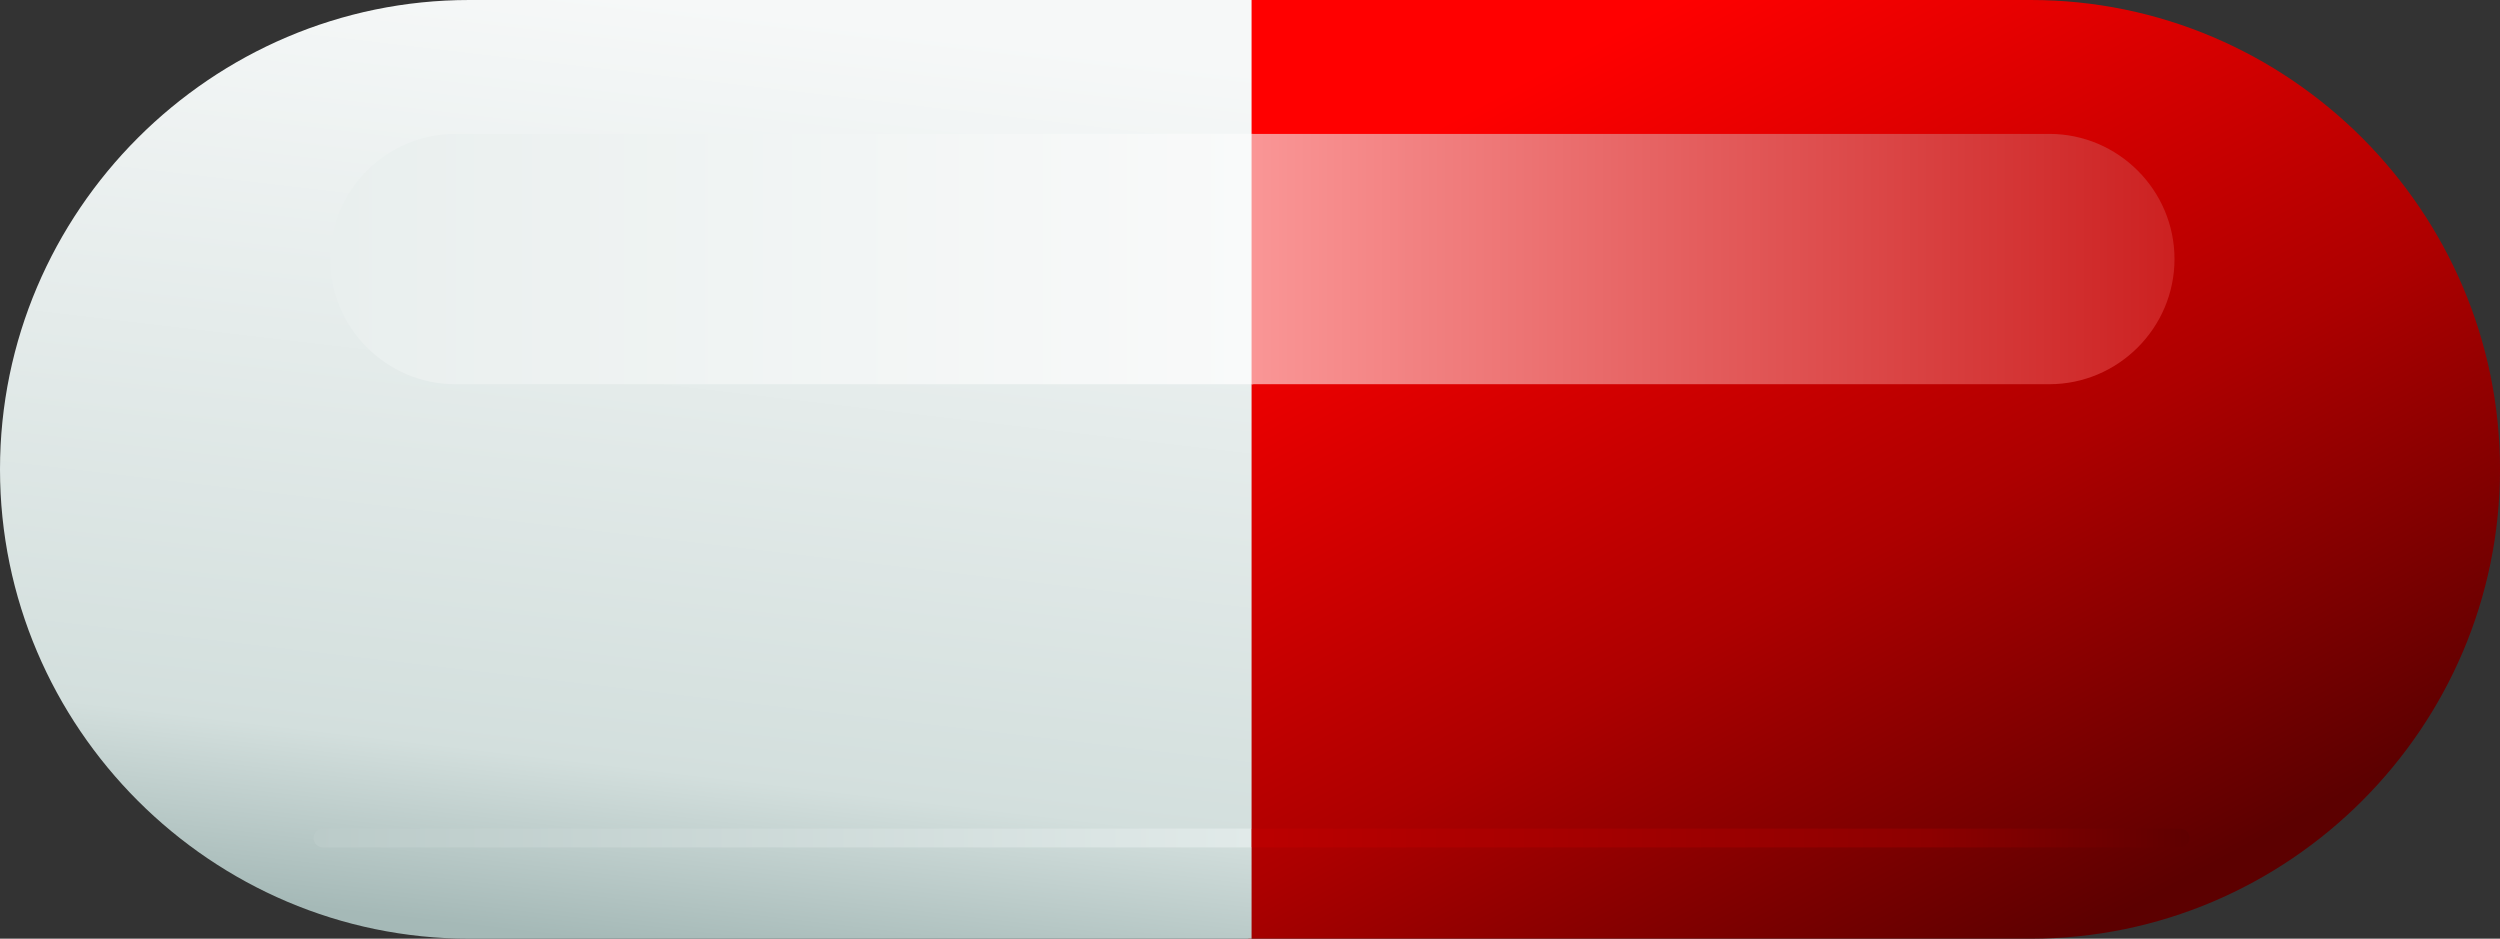
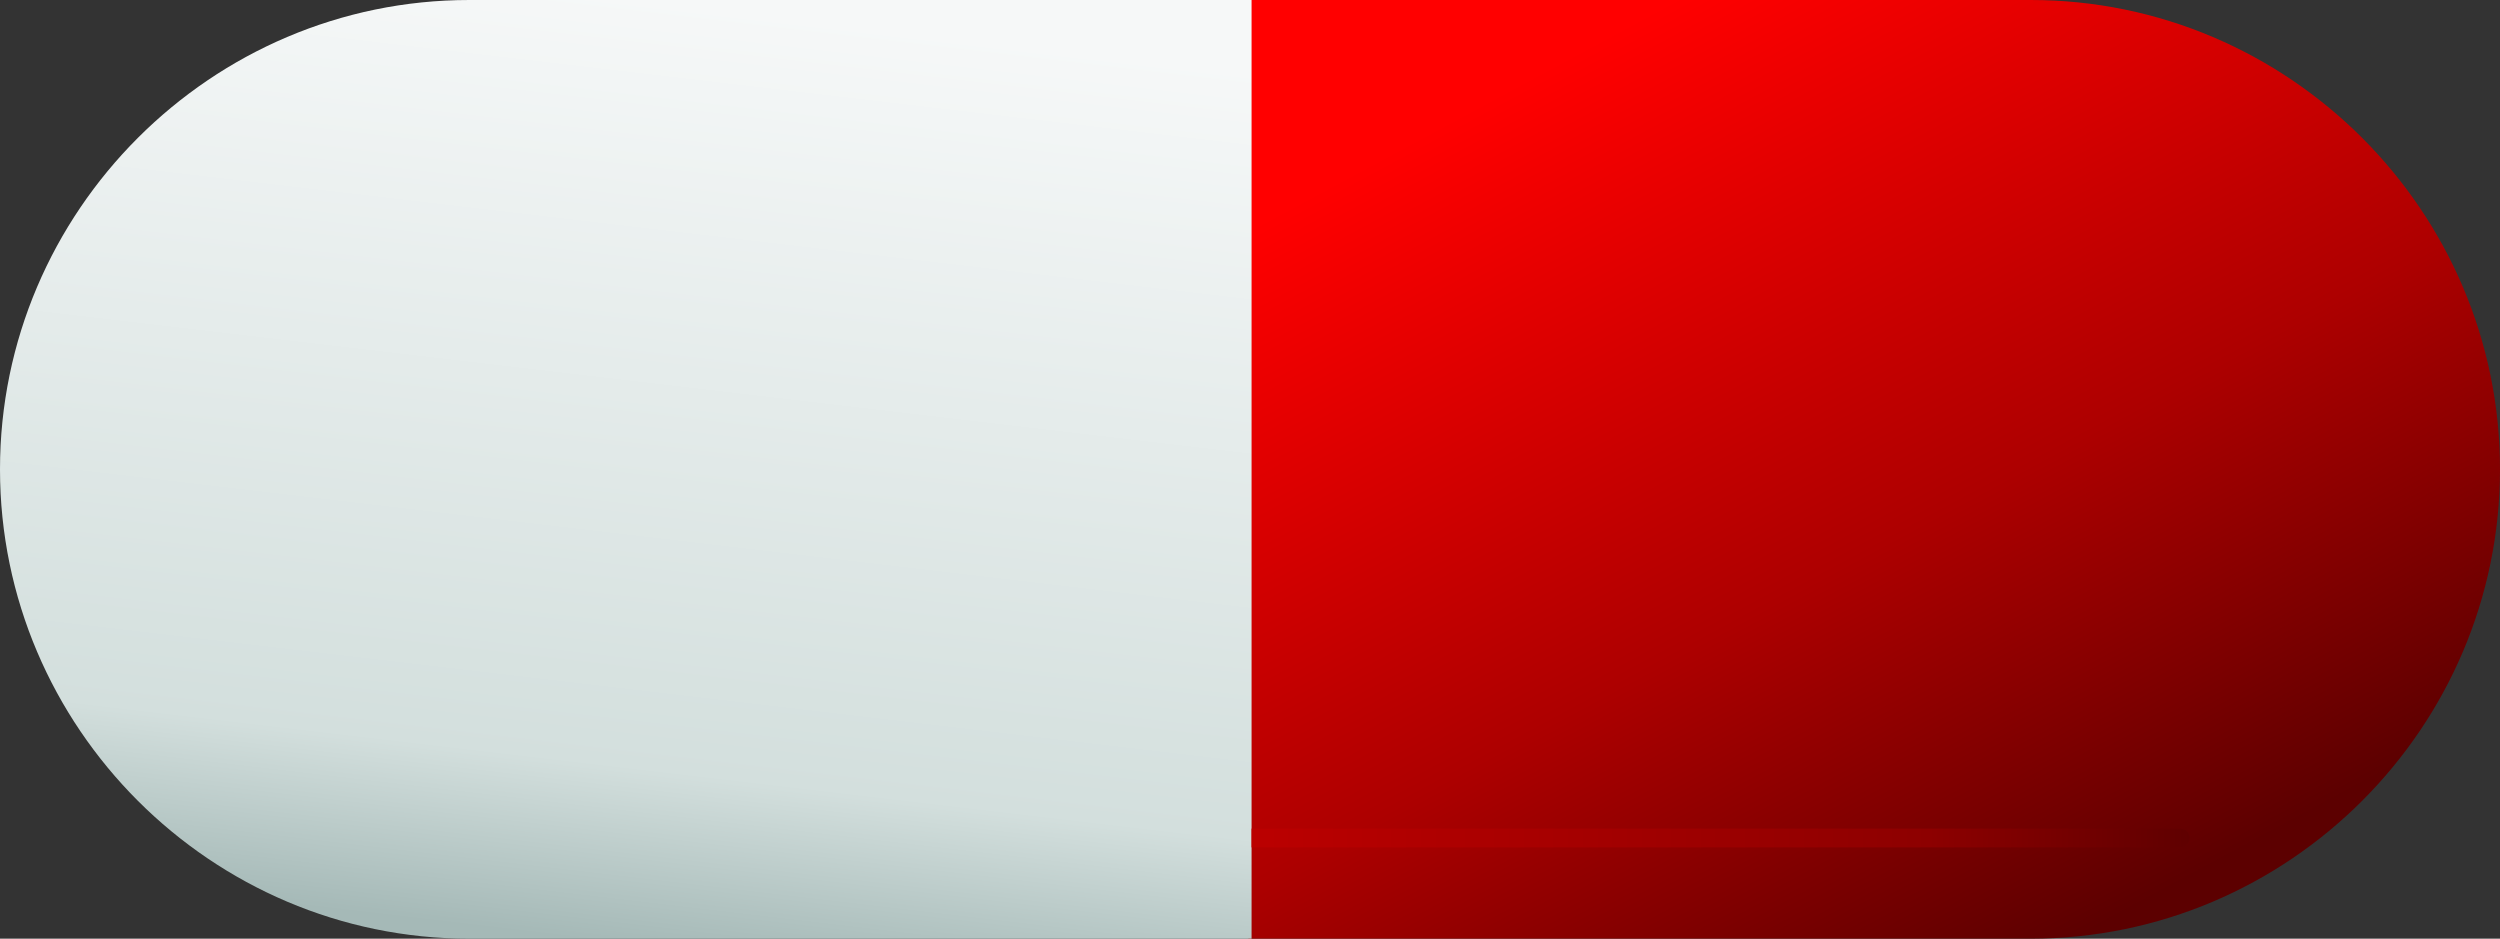
<svg xmlns="http://www.w3.org/2000/svg" xmlns:xlink="http://www.w3.org/1999/xlink" clip-rule="evenodd" fill-rule="evenodd" height="25363.0" image-rendering="optimizeQuality" preserveAspectRatio="xMidYMid meet" shape-rendering="geometricPrecision" text-rendering="geometricPrecision" version="1.0" viewBox="0.0 0.0 67549.0 25363.0" width="67549.0" zoomAndPan="magnify">
  <rect x="0.0" y="0.0" width="67549.0" height="25363.0" fill="#333333" stroke="none" />
  <defs>
    <linearGradient gradientUnits="userSpaceOnUse" id="d" x1="33816.9" x2="58754.3" xlink:actuate="onLoad" xlink:show="other" xlink:type="simple" y1="6999.43" y2="6999.43">
      <stop offset="0" stop-color="#fa9696" />
      <stop offset="1" stop-color="#cc2121" />
    </linearGradient>
    <linearGradient gradientUnits="userSpaceOnUse" id="f" x1="33816.9" x2="59159.4" xlink:actuate="onLoad" xlink:show="other" xlink:type="simple" y1="22642.6" y2="22642.6">
      <stop offset="0" stop-color="#b00" />
      <stop offset=".722" stop-color="#8d0000" />
      <stop offset="1" stop-color="#5f0000" />
    </linearGradient>
    <linearGradient gradientUnits="userSpaceOnUse" id="c" x1="8921.67" x2="33859.1" xlink:actuate="onLoad" xlink:show="other" xlink:type="simple" y1="6999.43" y2="6999.43">
      <stop offset="0" stop-color="#e9efee" />
      <stop offset="1" stop-color="#f9fafa" />
    </linearGradient>
    <linearGradient gradientUnits="userSpaceOnUse" id="e" x1="8474.27" x2="33816.9" xlink:actuate="onLoad" xlink:show="other" xlink:type="simple" y1="22642.5" y2="22642.5">
      <stop offset="0" stop-color="#bbcbc9" />
      <stop offset="1" stop-color="#e1eae9" />
    </linearGradient>
    <linearGradient gradientUnits="userSpaceOnUse" id="a" x1="57160.3" x2="44121.2" xlink:actuate="onLoad" xlink:show="other" xlink:type="simple" y1="24782.9" y2="579.703">
      <stop offset="0" stop-color="#5c0000" />
      <stop offset=".431" stop-color="#ad0000" />
      <stop offset="1" stop-color="#f00" />
    </linearGradient>
    <linearGradient gradientUnits="userSpaceOnUse" id="b" x1="18398" x2="15418.9" xlink:actuate="onLoad" xlink:show="other" xlink:type="simple" y1="20.094" y2="25342.5">
      <stop offset="0" stop-color="#f6f8f8" />
      <stop offset=".812" stop-color="#d3dfdd" />
      <stop offset="1" stop-color="#a5b9b7" />
    </linearGradient>
  </defs>
  <g>
    <path d="M54868 0l-21136 0 0 25363 21136 0c6975,0 12681,-5707 12681,-12682l0 0c0,-6974 -5706,-12681 -12681,-12681z" fill="url(#a)" />
    <path d="M12681 0l21136 0 0 25363 -21136 0c-6974,0 -12681,-5707 -12681,-12682l0 0c0,-6974 5707,-12681 12681,-12681z" fill="url(#b)" />
-     <path d="M12303 3618l21556 0 0 6763 -21556 0c-1860,0 -3381,-1522 -3381,-3382l0 0c0,-1860 1521,-3381 3381,-3381z" fill="url(#c)" />
-     <path d="M33817 3618l21556 0c1860,0 3381,1521 3381,3381l0 0c0,1860 -1521,3382 -3381,3382l-21556 0 0 -6763z" fill="url(#d)" />
-     <path d="M8728 22389l25089 0 0 507 -25089 0c-140,0 -254,-114 -254,-254l0 0c0,-139 114,-253 254,-253z" fill="url(#e)" />
    <path d="M33817 22389l25089 0c139,0 253,114 253,253l0 0c0,140 -114,254 -253,254l-25089 0 0 -507z" fill="url(#f)" />
  </g>
</svg>